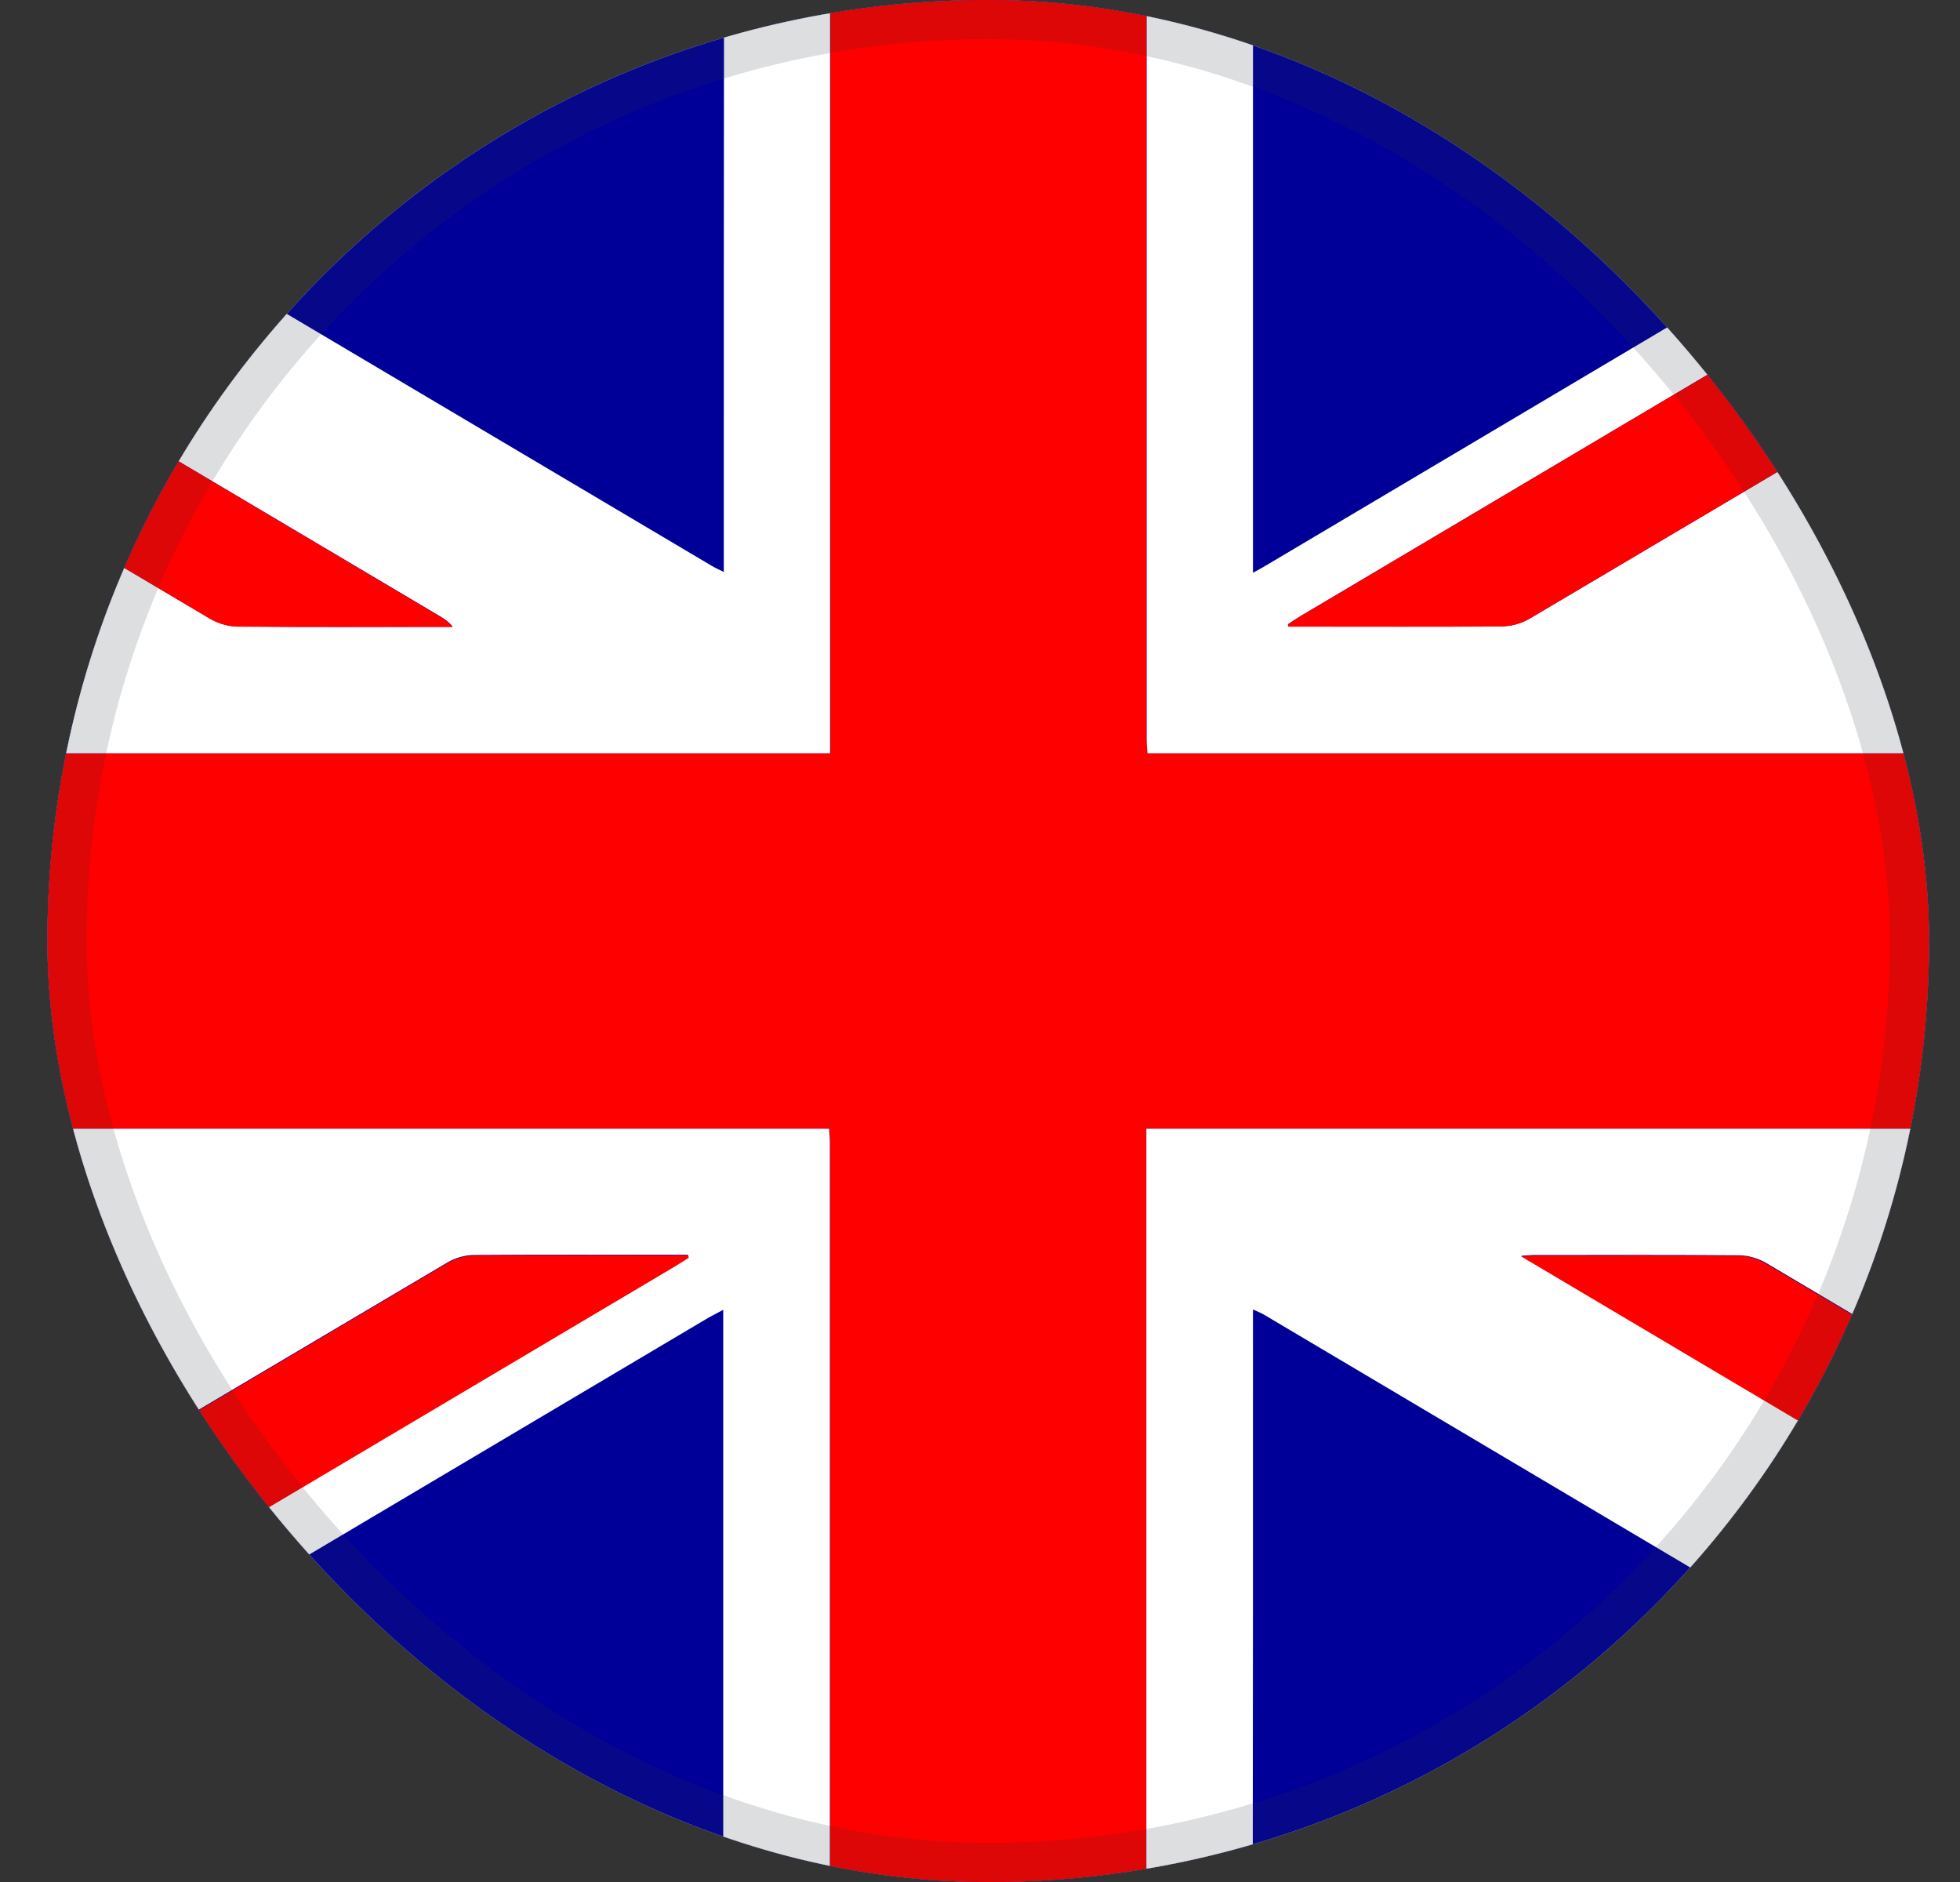
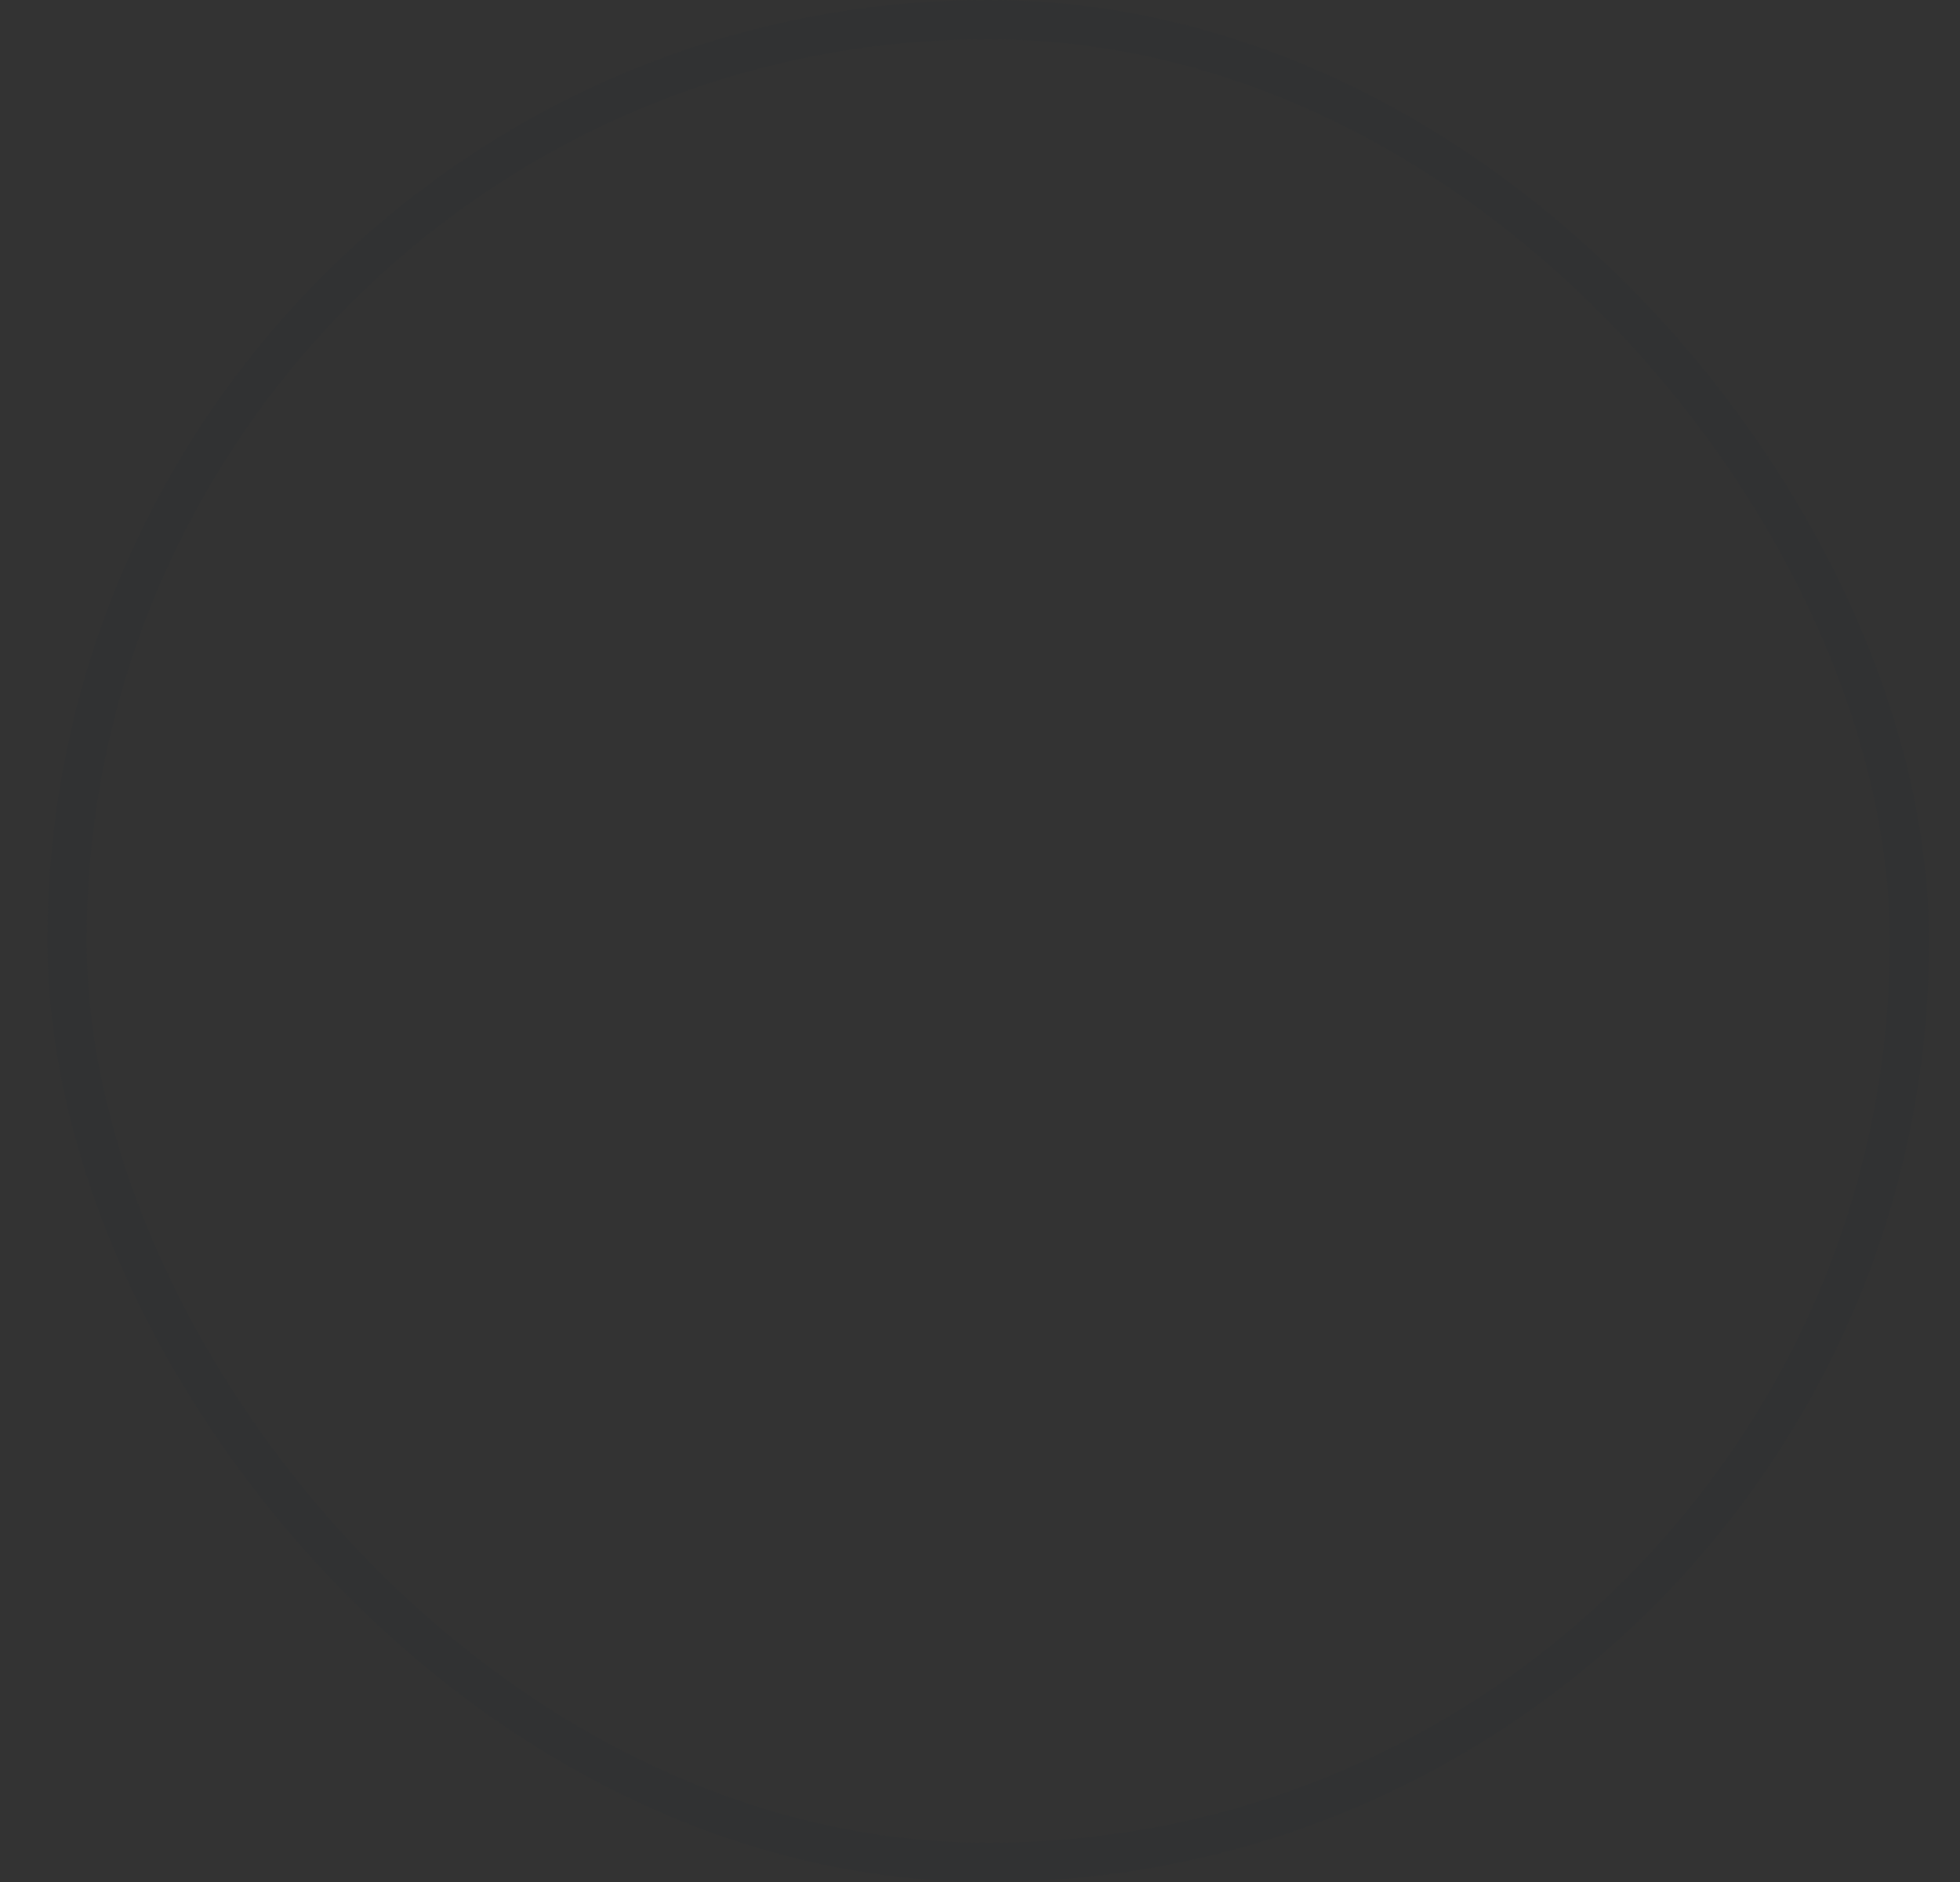
<svg xmlns="http://www.w3.org/2000/svg" width="25" height="24" viewBox="0 0 25 24" fill="none">
  <rect x="0" y="0" width="25" height="24" fill="#333333" stroke="none" />
  <g clip-path="url(#clip0_1092_12464)">
    <rect x="0.605" width="24" height="24" rx="12" fill="#E0F6F0" />
    <g clip-path="url(#clip1_1092_12464)">
-       <path d="M32.612 0H-7.402C-7.525 0 -7.626 0.1 -7.626 0.224V23.776C-7.626 23.9 -7.525 24 -7.402 24H32.612C32.736 24 32.836 23.9 32.836 23.776V0.224C32.836 0.1 32.736 0 32.612 0Z" fill="#000099" />
+       <path d="M32.612 0H-7.402C-7.525 0 -7.626 0.1 -7.626 0.224C-7.626 23.9 -7.525 24 -7.402 24H32.612C32.736 24 32.836 23.9 32.836 23.776V0.224C32.836 0.1 32.736 0 32.612 0Z" fill="#000099" />
      <path d="M14.629 24H10.582C10.582 23.96 10.588 23.921 10.588 23.881C10.588 20.776 10.588 17.671 10.588 14.565C10.588 14.513 10.582 14.463 10.579 14.394H10.355C4.43 14.394 -1.497 14.394 -7.422 14.394C-7.487 14.394 -7.557 14.397 -7.622 14.401V9.599C-7.583 9.599 -7.543 9.606 -7.504 9.606C-1.527 9.606 4.45 9.606 10.424 9.606H10.592V9.375C10.592 6.316 10.592 3.257 10.592 0.201C10.592 0.135 10.588 0.069 10.585 0H14.632C14.632 0.04 14.626 0.079 14.626 0.119C14.626 3.224 14.626 6.329 14.626 9.435C14.626 9.487 14.632 9.537 14.636 9.606H14.86C20.784 9.606 26.711 9.606 32.636 9.606C32.701 9.606 32.771 9.603 32.836 9.599V14.401C32.797 14.401 32.757 14.394 32.718 14.394C26.741 14.394 20.764 14.394 14.79 14.394H14.622V14.625C14.622 17.684 14.622 20.743 14.622 23.799C14.622 23.865 14.626 23.931 14.629 24Z" fill="#FF0000" />
      <path d="M10.582 0C10.582 0.066 10.588 0.132 10.588 0.201C10.588 3.26 10.588 6.319 10.588 9.375V9.606H10.42C4.443 9.606 -1.533 9.606 -7.507 9.606C-7.547 9.606 -7.586 9.603 -7.626 9.599V7.999C-7.553 7.999 -7.481 7.996 -7.408 7.996C-4.58 7.996 -1.748 7.996 1.081 7.996H1.256C1.213 7.936 1.17 7.907 1.127 7.884C-0.849 6.711 -2.824 5.539 -4.8 4.367C-5.742 3.804 -6.684 3.24 -7.626 2.681V1.801C-7.56 1.834 -7.491 1.861 -7.428 1.9C-4.056 3.899 -0.684 5.901 2.688 7.894C2.794 7.956 2.922 7.989 3.041 7.989C3.9 7.996 4.76 7.992 5.619 7.992H5.774C5.724 7.93 5.675 7.897 5.626 7.867C1.276 5.289 -3.078 2.707 -7.428 0.125C-7.484 0.092 -7.537 0.043 -7.593 0H-3.075C-3.035 0.026 -2.999 0.053 -2.956 0.079C1.055 2.46 5.066 4.838 9.077 7.215C9.12 7.241 9.166 7.261 9.232 7.294C9.232 7.149 9.232 7.024 9.232 6.899C9.232 4.6 9.232 2.299 9.235 0H10.585H10.582Z" fill="white" />
      <path d="M14.629 24C14.629 23.934 14.622 23.868 14.622 23.799C14.622 20.74 14.622 17.68 14.622 14.625V14.394H14.79C20.767 14.394 26.744 14.394 32.718 14.394C32.757 14.394 32.797 14.397 32.837 14.401V16.001C32.764 16.001 32.692 16.004 32.619 16.004C29.787 16.004 26.955 16.004 24.123 16.004H23.958C24.004 16.067 24.047 16.093 24.093 16.12C26.25 17.401 28.411 18.678 30.567 19.963C31.325 20.414 32.079 20.868 32.837 21.319V22.199C32.774 22.169 32.711 22.143 32.652 22.11C29.277 20.108 25.898 18.102 22.523 16.103C22.42 16.044 22.299 16.011 22.187 16.008C21.317 16.001 20.445 16.004 19.575 16.004C19.529 16.004 19.483 16.011 19.404 16.014C19.486 16.064 19.529 16.09 19.575 16.116C23.932 18.701 28.285 21.283 32.642 23.868C32.701 23.901 32.751 23.951 32.807 23.993H28.289C28.259 23.974 28.233 23.951 28.203 23.931C24.176 21.54 20.148 19.153 16.117 16.762C16.078 16.739 16.038 16.726 15.982 16.699C15.982 16.851 15.982 16.982 15.982 17.117C15.982 19.409 15.982 21.701 15.979 23.993H14.629V24Z" fill="white" />
      <path d="M32.836 9.599C32.771 9.599 32.701 9.606 32.636 9.606C26.711 9.606 20.784 9.606 14.86 9.606H14.636C14.632 9.537 14.626 9.484 14.626 9.435C14.626 6.329 14.626 3.224 14.626 0.119C14.626 0.079 14.629 0.04 14.632 -2.81399e-06H15.982V7.304C16.071 7.255 16.127 7.225 16.18 7.192C19.361 5.305 22.542 3.418 25.72 1.531C26.576 1.021 27.433 0.51 28.289 -0.003H29.807C29.751 0.036 29.695 0.082 29.636 0.119C25.289 2.697 20.945 5.272 16.598 7.851C16.542 7.884 16.486 7.923 16.43 7.959L16.437 7.989H16.598C17.451 7.989 18.307 7.992 19.16 7.986C19.279 7.986 19.407 7.949 19.513 7.887C23.082 5.776 26.652 3.659 30.222 1.541C31.084 1.031 31.944 0.51 32.807 -0.003C32.817 0.049 32.84 0.102 32.84 0.158C32.84 0.998 32.84 1.838 32.84 2.677C32.777 2.72 32.715 2.763 32.649 2.802C29.797 4.495 26.948 6.184 24.097 7.877C24.05 7.907 24.004 7.936 23.916 7.992C24.024 7.992 24.083 7.992 24.143 7.992C26.273 7.992 28.401 7.992 30.531 7.992C31.302 7.992 32.069 7.992 32.84 7.996V9.596L32.836 9.599Z" fill="white" />
      <path d="M-7.626 14.401C-7.56 14.401 -7.491 14.394 -7.425 14.394C-1.501 14.394 4.427 14.394 10.351 14.394H10.575C10.579 14.463 10.585 14.516 10.585 14.565C10.585 17.671 10.585 20.776 10.585 23.881C10.585 23.921 10.582 23.96 10.579 24H9.228C9.228 23.921 9.225 23.839 9.225 23.76C9.225 21.487 9.225 19.212 9.225 16.94V16.703C9.149 16.742 9.097 16.772 9.041 16.801C6.044 18.58 3.047 20.355 0.05 22.133C-0.993 22.752 -2.034 23.378 -3.078 23.997H-4.596C-4.54 23.957 -4.484 23.911 -4.425 23.875C-0.085 21.3 4.256 18.724 8.599 16.149C8.662 16.113 8.721 16.073 8.784 16.034L8.774 16.001H8.613C7.76 16.001 6.903 15.998 6.05 16.004C5.932 16.004 5.804 16.041 5.701 16.103C2.26 18.138 -1.178 20.177 -4.616 22.218C-5.61 22.808 -6.602 23.401 -7.593 23.993C-7.603 23.941 -7.626 23.888 -7.626 23.832C-7.626 22.992 -7.626 22.153 -7.626 21.313C-7.576 21.28 -7.527 21.247 -7.478 21.217C-4.613 19.518 -1.751 17.819 1.114 16.12C1.164 16.09 1.216 16.057 1.266 16.027L1.252 15.998H1.068C-1.319 15.998 -3.704 15.998 -6.091 15.998C-6.602 15.998 -7.112 15.998 -7.622 15.995V14.394L-7.626 14.401Z" fill="white" />
      <path d="M32.803 0C31.941 0.514 31.081 1.034 30.218 1.544C26.649 3.662 23.079 5.779 19.509 7.89C19.404 7.953 19.276 7.986 19.157 7.989C18.304 7.996 17.448 7.992 16.595 7.992H16.434L16.427 7.963C16.483 7.926 16.539 7.887 16.595 7.854C20.942 5.276 25.285 2.7 29.632 0.122C29.692 0.086 29.744 0.04 29.803 0H32.803V0Z" fill="#FF0000" />
-       <path d="M-7.593 24C-6.602 23.407 -5.61 22.814 -4.616 22.225C-1.178 20.183 2.26 18.145 5.701 16.11C5.807 16.047 5.935 16.011 6.05 16.011C6.903 16.001 7.76 16.008 8.613 16.008H8.774L8.784 16.041C8.721 16.08 8.662 16.116 8.599 16.156C4.259 18.731 -0.085 21.306 -4.425 23.881C-4.484 23.918 -4.54 23.96 -4.596 24.003H-7.593V24Z" fill="#FF0000" />
      <path d="M-7.593 0C-7.537 0.043 -7.487 0.092 -7.428 0.125C-3.078 2.707 1.276 5.289 5.626 7.87C5.675 7.9 5.724 7.93 5.774 7.996H5.619C4.76 7.996 3.9 7.999 3.041 7.992C2.922 7.992 2.794 7.956 2.688 7.897C-0.684 5.898 -4.056 3.896 -7.425 1.897C-7.487 1.857 -7.557 1.831 -7.622 1.798C-7.626 1.238 -7.626 0.678 -7.626 0.119C-7.626 0.079 -7.606 0.04 -7.593 0Z" fill="#FF0000" />
      <path d="M32.803 24C32.748 23.957 32.698 23.908 32.639 23.875C28.282 21.29 23.929 18.705 19.572 16.123C19.526 16.097 19.483 16.07 19.401 16.021C19.483 16.014 19.529 16.011 19.572 16.011C20.441 16.011 21.314 16.008 22.183 16.014C22.295 16.014 22.417 16.05 22.519 16.11C25.898 18.109 29.273 20.114 32.649 22.116C32.708 22.153 32.771 22.176 32.833 22.205C32.833 22.765 32.833 23.325 32.833 23.885C32.833 23.924 32.813 23.964 32.8 24.003L32.803 24Z" fill="#FF0000" />
    </g>
  </g>
  <rect x="0.855" y="0.25" width="23.5" height="23.5" rx="11.75" stroke="#2B2D33" stroke-opacity="0.16" stroke-width="0.5" />
  <defs>
    <clipPath id="clip0_1092_12464">
-       <rect x="0.605" width="24" height="24" rx="12" fill="white" />
-     </clipPath>
+       </clipPath>
    <clipPath id="clip1_1092_12464">
-       <rect width="40.462" height="24" fill="white" transform="translate(-7.626)" />
-     </clipPath>
+       </clipPath>
  </defs>
</svg>